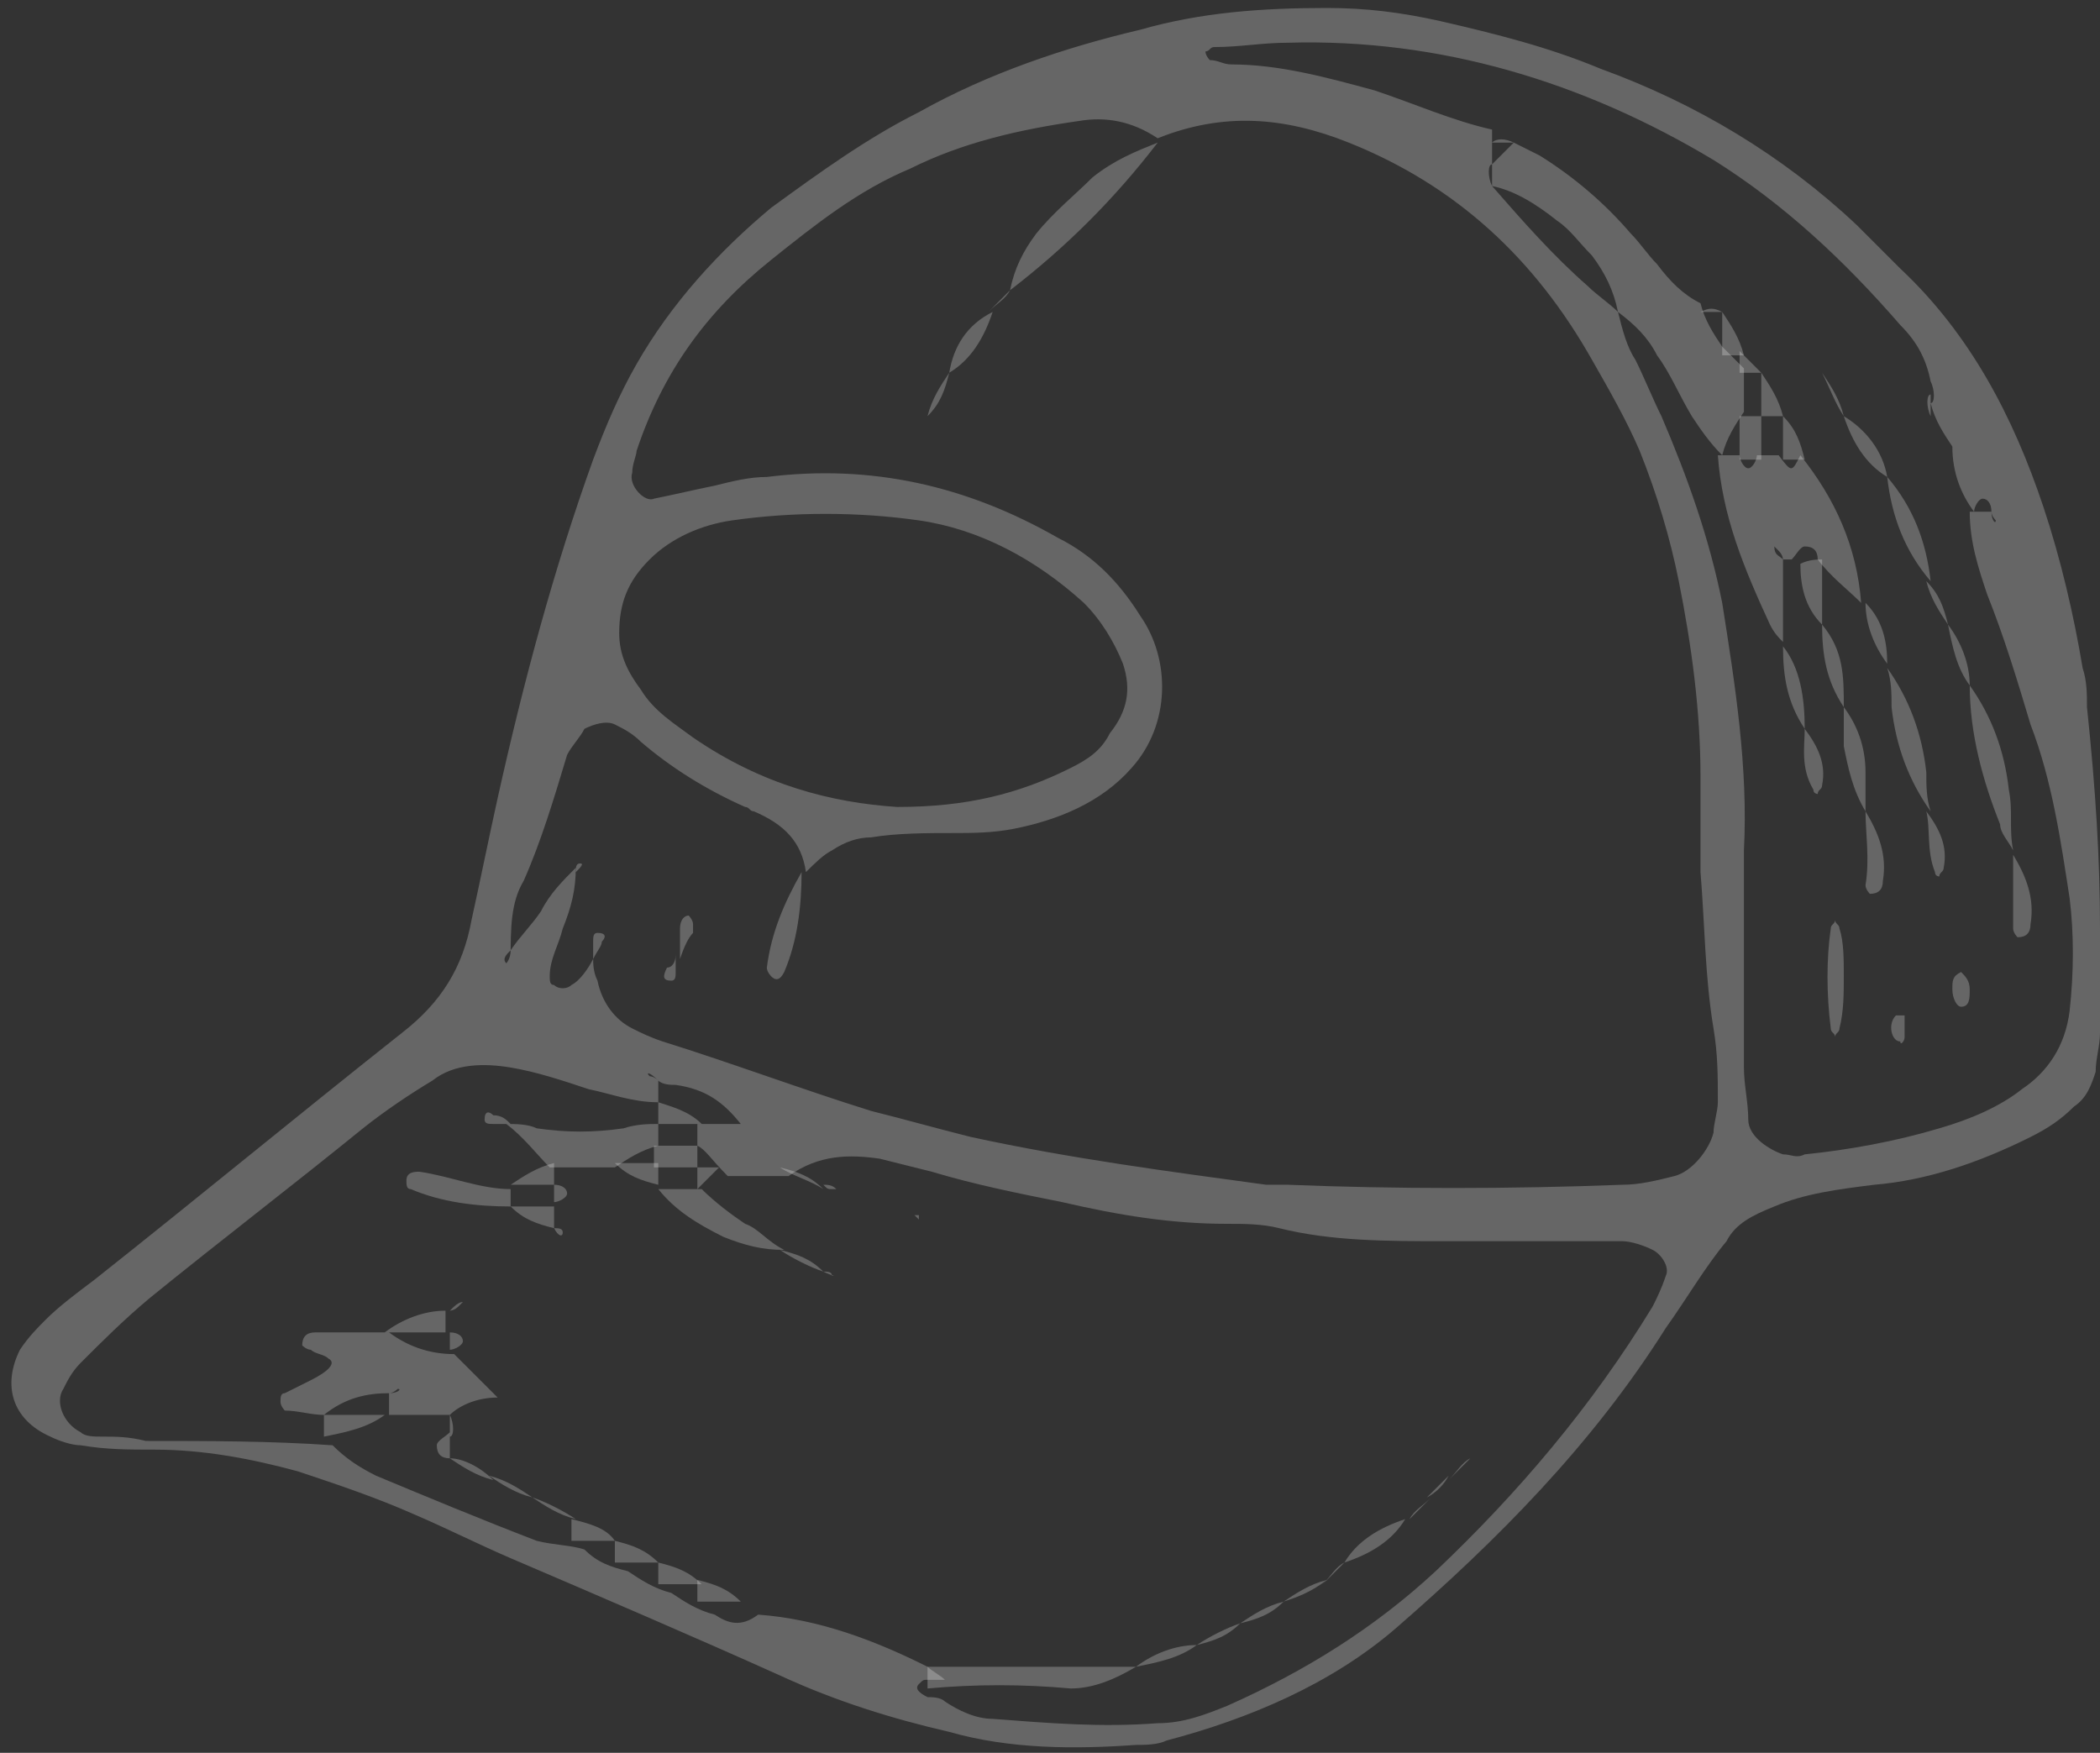
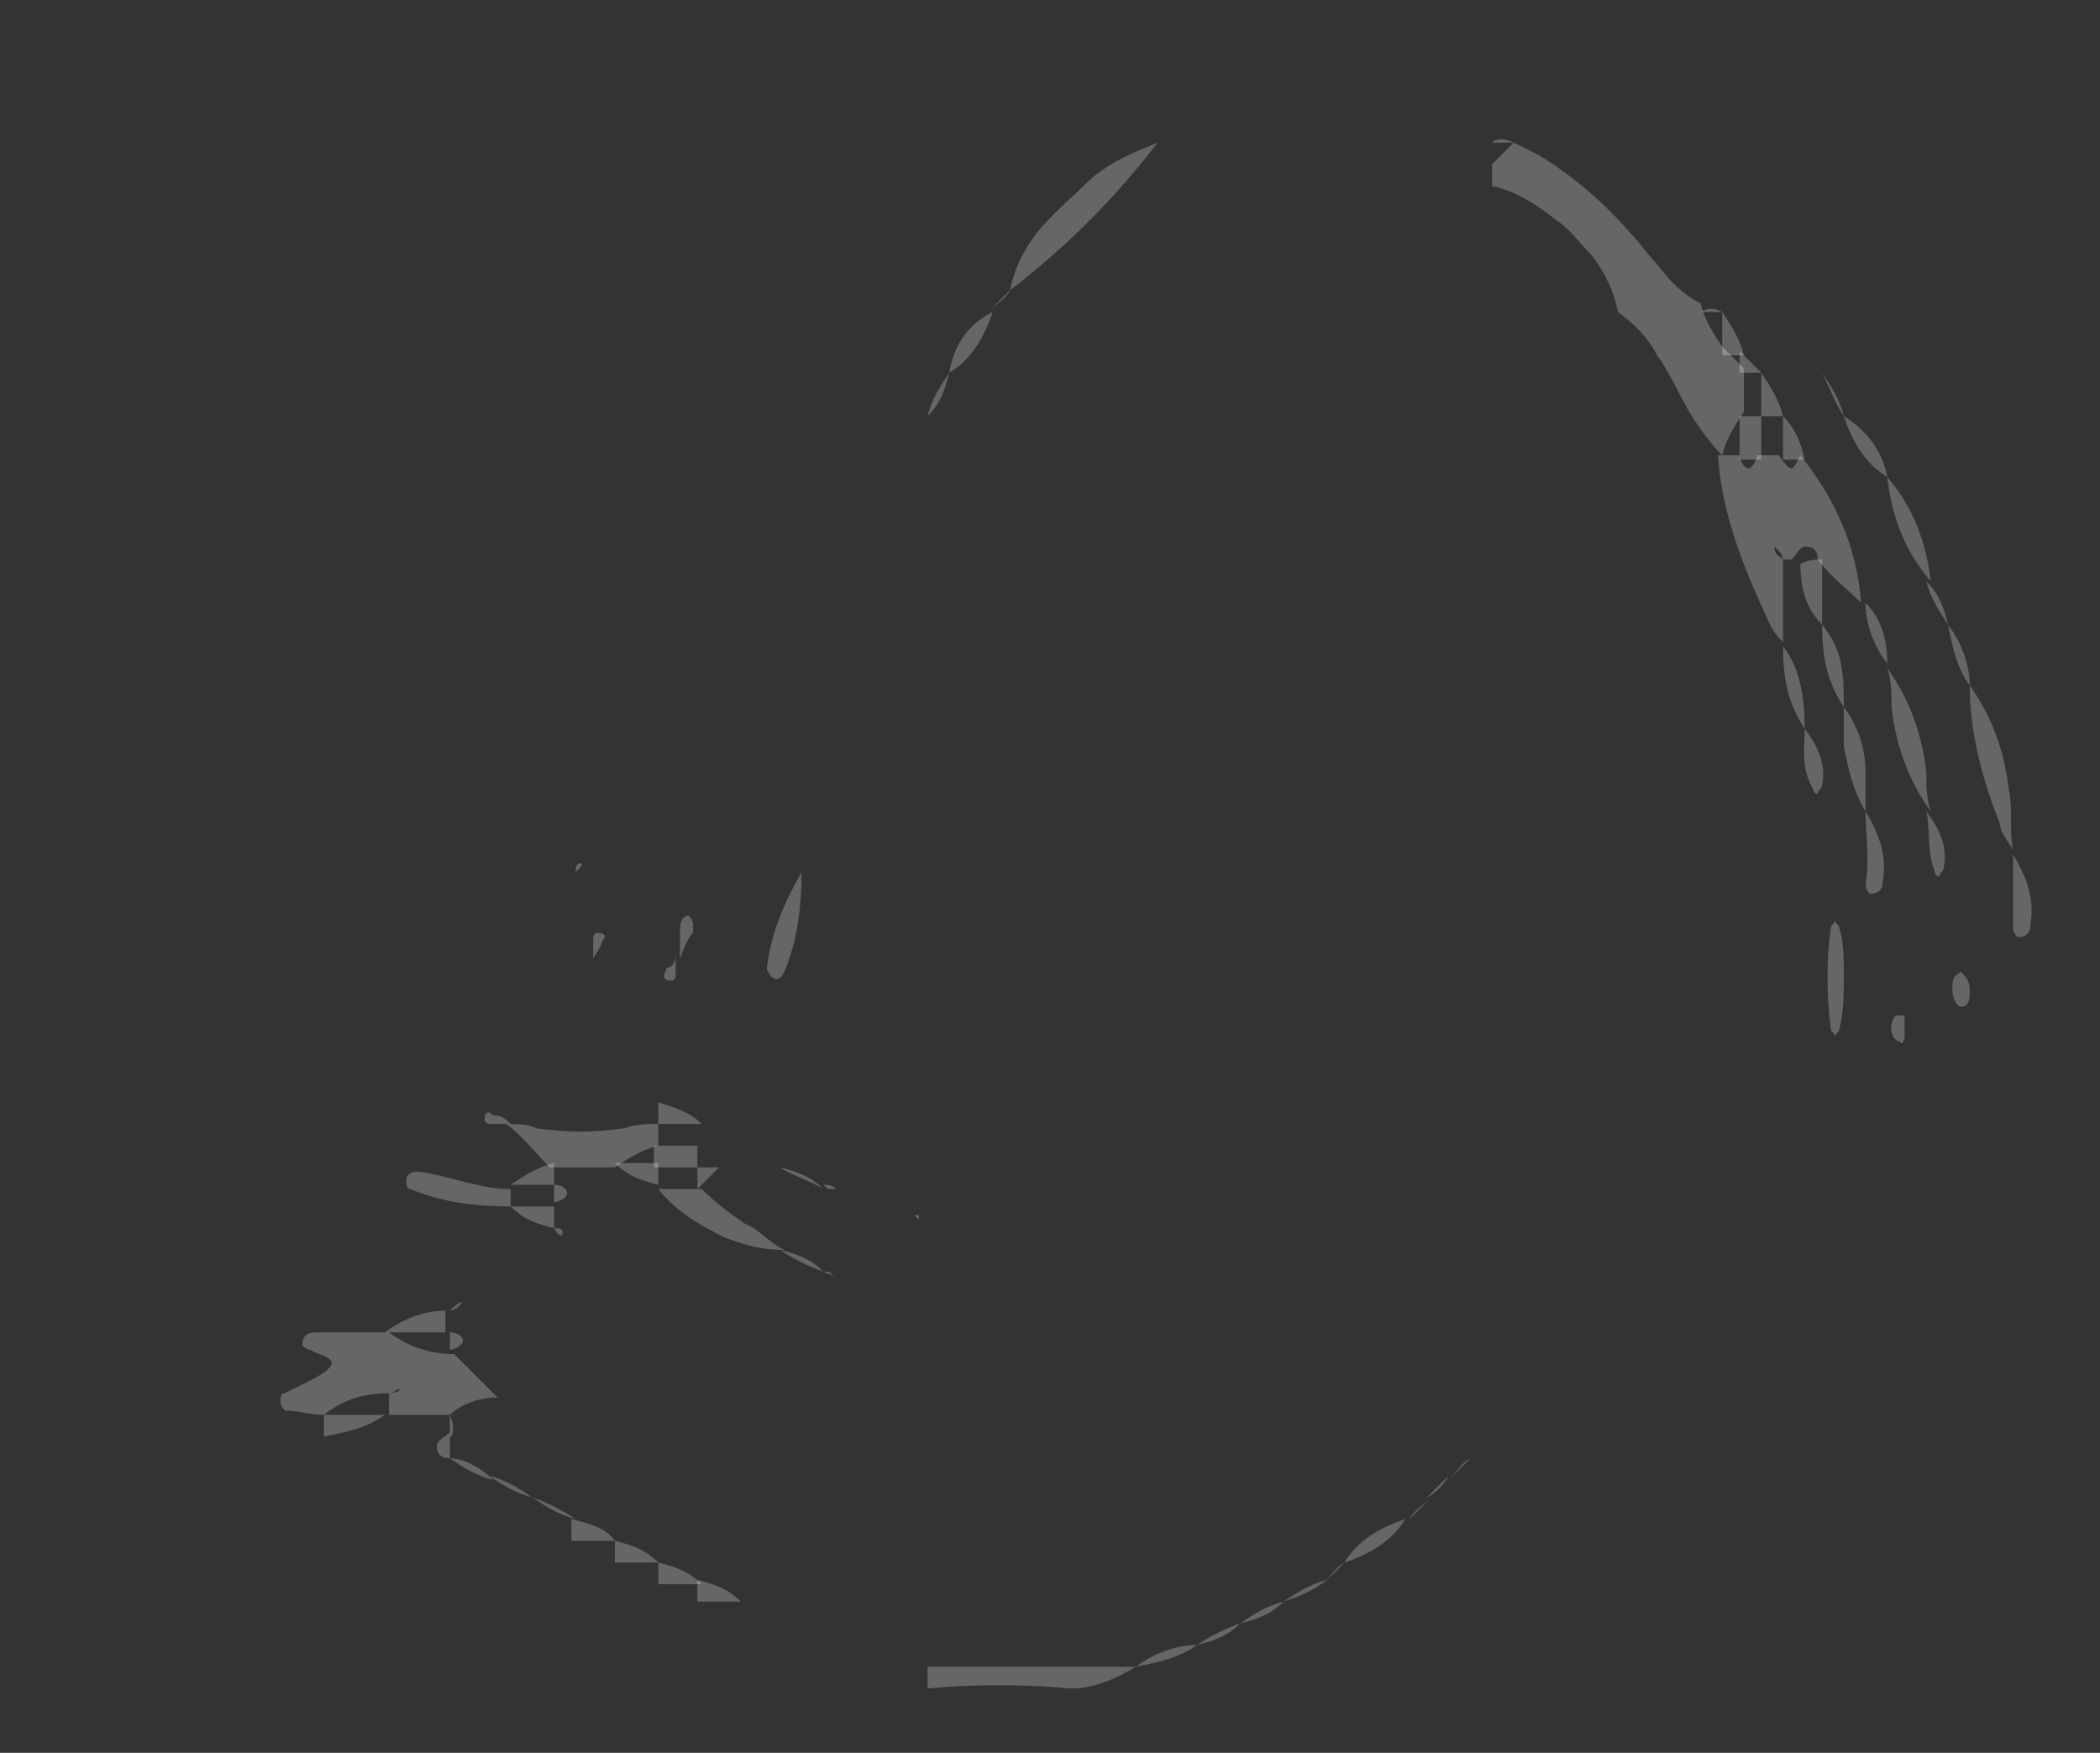
<svg xmlns="http://www.w3.org/2000/svg" width="121" height="101" viewBox="0 0 121 101" fill="none">
  <rect x="0" y="0" width="121" height="101" fill="#333333" stroke="none" />
-   <path d="M121 53.505C121 55.507 121 57.508 121 59.51C121 60.261 120.75 61.011 120.75 61.762C120.5 62.513 120.249 63.263 119.499 63.764C118.748 64.514 117.998 65.015 116.997 65.515C113.994 67.016 110.992 68.017 107.989 68.268C105.987 68.518 103.986 68.768 102.234 69.519C100.983 70.019 99.982 70.519 99.482 71.52C98.231 73.022 97.23 74.773 95.979 76.525C91.725 83.28 86.221 88.785 80.466 93.789C76.713 97.042 71.959 99.043 67.205 100.295C66.704 100.545 65.954 100.545 65.453 100.545C61.95 100.795 58.197 100.795 54.694 99.794C51.441 99.043 48.189 98.043 44.936 96.541C39.932 94.29 34.677 92.038 29.423 89.786C27.671 89.035 25.67 88.034 23.918 87.284C21.666 86.283 19.414 85.532 17.163 84.781C14.41 84.031 11.658 83.53 8.906 83.53C7.404 83.53 6.153 83.531 4.652 83.28C4.152 83.28 3.401 83.03 2.901 82.78C0.649 81.779 0.148 79.777 1.149 77.776C1.65 77.025 2.15 76.525 2.65 76.024C3.401 75.273 4.402 74.523 5.403 73.772C11.408 69.018 17.163 64.264 23.168 59.51C25.419 57.759 26.671 55.757 27.171 53.005C27.671 50.753 28.172 48.251 28.672 45.999C30.174 39.243 31.925 32.738 34.177 26.482C34.928 24.481 35.678 22.729 36.679 20.978C38.681 17.475 41.433 14.472 44.435 11.97C47.188 9.968 49.94 7.967 52.943 6.465C56.946 4.214 61.45 2.712 65.704 1.712C69.206 0.711 72.709 0.46 76.463 0.46C78.714 0.46 80.716 0.711 82.968 1.211C86.221 1.962 89.223 2.712 92.226 3.963C97.73 5.965 102.735 8.968 106.988 12.971C107.739 13.722 108.74 14.723 109.49 15.473C113.494 19.226 115.996 23.98 117.747 29.235C118.748 32.237 119.499 35.49 119.999 38.492C120.249 39.243 120.249 39.994 120.249 40.744C120.75 45.498 121 49.502 121 53.505ZM85.971 9.468C85.72 9.468 85.72 10.219 85.971 10.719C87.722 12.721 89.474 14.723 91.475 16.474C91.976 16.974 92.726 17.475 93.227 17.975C93.477 18.976 93.727 19.977 94.228 20.727C94.728 21.728 95.228 22.979 95.729 23.98C97.23 27.483 98.481 30.986 99.232 34.739C99.982 39.493 100.733 44.247 100.483 49.001C100.483 53.255 100.483 57.508 100.483 61.512C100.483 62.513 100.733 63.514 100.733 64.514C100.733 65.515 101.984 66.266 102.735 66.516C103.235 66.516 103.485 66.766 103.986 66.516C106.488 66.266 109.24 65.766 111.742 65.015C113.494 64.514 115.245 63.764 116.496 62.763C117.997 61.762 118.998 60.261 119.249 58.259C119.499 56.007 119.499 53.755 119.249 51.754C118.748 48.501 118.248 44.998 116.997 41.745C116.246 39.243 115.495 36.741 114.495 34.239C113.994 32.738 113.494 31.236 113.494 29.485C113.994 29.485 114.244 29.485 114.745 29.485C114.745 29.985 114.995 30.235 114.995 29.985C114.995 29.985 114.745 29.735 114.745 29.485C114.745 28.985 114.495 28.734 114.244 28.734C113.994 28.734 113.744 29.235 113.744 29.485C112.993 28.484 112.493 27.233 112.493 25.732C111.992 24.981 111.492 24.23 111.242 23.23C111.492 23.23 111.492 22.479 111.242 21.979C110.992 20.727 110.491 19.727 109.49 18.726C106.238 14.973 102.735 11.72 98.731 9.218C91.225 4.714 82.968 2.212 74.211 2.462C72.709 2.462 71.458 2.712 69.957 2.712C69.707 2.712 69.707 2.963 69.457 2.963C69.457 3.213 69.707 3.463 69.707 3.463C70.207 3.463 70.457 3.713 70.958 3.713C73.71 3.713 76.463 4.464 79.215 5.214C81.467 5.965 83.719 6.966 85.971 7.466C85.971 8.717 85.971 9.218 85.971 9.468ZM40.182 66.016C40.182 65.515 40.182 65.265 40.182 64.765C40.933 64.765 41.683 64.765 42.684 64.765C41.683 63.514 40.682 62.763 38.931 62.513C38.681 62.513 38.18 62.513 37.93 62.263C37.43 61.762 37.179 61.762 37.43 62.012C37.43 62.012 37.68 62.012 37.93 62.263C37.93 62.763 37.93 63.013 37.93 63.514C36.429 63.514 35.178 63.013 33.927 62.763C32.425 62.263 30.924 61.762 29.423 61.512C27.922 61.262 26.17 61.262 24.919 62.263C23.668 63.013 22.167 64.014 20.916 65.015C16.912 68.268 12.659 71.52 8.655 74.773C7.154 76.024 5.903 77.275 4.652 78.526C4.152 79.027 3.901 79.527 3.651 80.028C3.151 80.778 3.651 82.029 4.652 82.53C4.902 82.78 5.403 82.78 5.903 82.78C6.654 82.78 7.404 82.78 8.405 83.03C11.908 83.03 15.661 83.03 19.164 83.28C19.915 84.031 20.666 84.531 21.666 85.032C24.669 86.283 27.671 87.534 30.924 88.785C31.925 89.035 32.926 89.035 33.676 89.285C34.427 90.036 35.178 90.286 36.179 90.536C36.929 91.037 37.68 91.537 38.681 91.787C39.431 92.288 40.182 92.788 41.183 93.038C41.934 93.539 42.684 93.789 43.685 93.038C47.188 93.289 50.441 94.54 53.443 96.041C53.693 96.291 54.194 96.541 54.444 96.792C54.194 96.792 53.693 96.792 53.443 96.792C53.193 96.792 53.193 96.792 52.943 97.042C52.693 97.292 52.943 97.542 53.443 97.792C53.693 97.792 54.194 97.793 54.444 98.043C55.195 98.543 56.195 99.043 57.196 99.043C60.449 99.294 63.452 99.544 66.704 99.294C68.206 99.294 69.457 98.793 70.708 98.293C75.212 96.291 79.215 93.789 82.718 90.536C87.472 86.032 91.725 81.028 95.228 75.273C95.478 74.773 95.729 74.273 95.979 73.522C96.229 73.022 95.729 72.271 95.228 72.021C94.728 71.77 93.977 71.52 93.477 71.52C89.974 71.52 86.721 71.52 83.218 71.52C79.966 71.52 76.713 71.52 73.71 70.77C72.709 70.519 71.709 70.519 70.708 70.519C67.455 70.519 64.452 70.019 61.2 69.268C58.698 68.768 56.196 68.268 53.693 67.517C52.693 67.267 51.692 67.016 50.691 66.766C48.939 66.516 47.188 66.516 45.437 67.767C44.185 67.767 42.934 67.767 41.933 67.767C40.933 66.766 40.682 66.266 40.182 66.016ZM34.177 55.257C34.177 55.507 34.177 56.007 34.427 56.508C34.677 57.759 35.428 58.76 36.429 59.26C36.929 59.51 37.43 59.76 38.18 60.011C42.184 61.262 46.187 62.763 50.19 64.014C52.192 64.514 53.944 65.015 55.945 65.515C61.7 66.766 67.455 67.517 72.96 68.268C73.46 68.268 73.71 68.268 74.211 68.268C80.466 68.518 86.971 68.518 93.477 68.268C94.478 68.268 95.478 68.017 96.479 67.767C97.48 67.517 98.481 66.266 98.731 65.265C98.731 64.765 98.981 64.014 98.981 63.514C98.981 62.012 98.981 60.761 98.731 59.26C98.231 56.258 98.231 53.255 97.981 50.252C97.981 48.501 97.981 46.749 97.981 44.748C97.981 40.995 97.48 37.241 96.73 33.488C96.229 30.986 95.478 28.484 94.478 25.982C93.727 24.23 92.726 22.479 91.725 20.727C88.473 14.973 83.969 10.719 77.714 8.217C73.96 6.716 70.457 6.466 66.704 7.967C65.203 6.966 63.702 6.716 62.2 6.966C58.697 7.466 55.445 8.217 52.442 9.718C49.44 10.969 46.938 12.971 44.435 14.973C40.682 17.975 38.18 21.478 36.679 25.982C36.679 26.232 36.429 26.733 36.429 27.233C36.179 27.984 37.179 28.985 37.68 28.734C38.931 28.484 39.932 28.234 41.183 27.984C42.184 27.733 43.185 27.483 44.185 27.483C50.191 26.733 55.695 27.984 60.949 30.986C62.951 31.987 64.452 33.488 65.704 35.49C67.455 37.992 67.455 41.745 65.203 44.247C63.452 46.249 60.949 47.25 58.447 47.75C57.196 48.001 55.945 48.001 54.944 48.001C53.443 48.001 51.692 48.001 50.19 48.251C49.44 48.251 48.689 48.501 47.939 49.001C47.438 49.252 46.938 49.752 46.437 50.252C46.187 48.501 45.186 47.5 43.435 46.749C43.184 46.749 43.185 46.499 42.934 46.499C40.682 45.498 38.681 44.247 36.929 42.746C36.429 42.246 35.928 41.995 35.428 41.745C34.928 41.495 34.177 41.745 33.676 41.995C33.426 42.496 32.926 42.996 32.676 43.497C31.925 45.999 31.174 48.501 30.174 50.753C29.423 52.004 29.423 53.505 29.423 55.257C29.423 55.006 29.423 55.006 29.423 54.756C29.173 55.006 28.922 55.257 29.173 55.507C29.173 55.507 29.423 55.257 29.423 54.756C29.923 54.006 30.674 53.255 31.174 52.504C31.675 51.504 32.425 50.753 33.176 50.002C33.176 51.253 32.926 52.254 32.425 53.505C32.175 54.506 31.675 55.257 31.675 56.258C31.675 56.508 31.675 56.758 31.925 56.758C32.175 57.008 32.676 57.008 32.926 56.758C33.426 56.508 33.927 55.757 34.177 55.257ZM51.692 46.499C55.695 46.499 58.698 45.749 61.7 44.247C62.701 43.747 63.452 43.246 63.952 42.246C64.953 40.995 65.203 39.744 64.703 38.242C64.202 36.991 63.452 35.74 62.451 34.739C59.698 32.237 56.446 30.486 52.943 29.985C49.44 29.485 45.687 29.485 42.184 29.985C40.432 30.235 38.681 30.986 37.43 32.237C36.179 33.488 35.678 34.739 35.678 36.491C35.678 37.742 36.179 38.743 36.929 39.743C37.68 40.995 38.931 41.745 39.932 42.496C43.935 45.248 47.939 46.249 51.692 46.499Z" fill="white" fill-opacity="0.25" />
  <path d="M66.705 8.217C64.203 11.47 61.45 14.222 58.198 16.724C58.448 15.473 58.948 14.473 59.699 13.472C60.7 12.221 61.951 11.22 62.952 10.219C64.203 9.218 65.454 8.718 66.705 8.217Z" fill="white" fill-opacity="0.25" />
  <path d="M46.187 50.253C46.187 52.255 45.937 54.256 45.186 56.008C44.936 56.508 44.686 56.508 44.436 56.258C44.436 56.258 44.185 56.008 44.185 55.758C44.436 53.756 45.186 52.004 46.187 50.253Z" fill="white" fill-opacity="0.25" />
  <path d="M54.694 21.478C54.944 19.977 55.695 18.726 57.196 17.975C56.696 19.477 55.945 20.728 54.694 21.478Z" fill="white" fill-opacity="0.25" />
  <path d="M39.181 55.257C39.181 54.757 39.181 54.006 39.181 53.506C39.181 53.005 39.431 52.755 39.682 52.755C39.682 52.755 39.932 53.005 39.932 53.255C39.932 53.506 39.932 53.756 39.932 53.756C39.682 54.006 39.431 54.507 39.181 55.257Z" fill="white" fill-opacity="0.25" />
  <path d="M38.931 55.007C38.931 55.257 38.931 55.757 38.931 56.008C38.931 56.258 38.931 56.508 38.681 56.508C38.181 56.508 38.18 56.258 38.431 55.757C38.681 55.757 38.931 55.507 38.931 55.007Z" fill="white" fill-opacity="0.25" />
  <path d="M34.177 55.257C34.177 55.007 34.177 54.506 34.177 54.256C34.177 54.006 34.177 53.755 34.427 53.755C34.928 53.755 34.928 54.006 34.677 54.256C34.677 54.506 34.427 54.756 34.177 55.257Z" fill="white" fill-opacity="0.25" />
  <path d="M33.177 50.253C33.177 50.003 33.176 49.752 33.427 49.752C33.677 49.752 33.427 50.003 33.177 50.253Z" fill="white" fill-opacity="0.25" />
  <path d="M54.694 21.479C54.444 22.479 54.194 23.23 53.443 23.981C53.693 22.98 54.194 22.229 54.694 21.479Z" fill="white" fill-opacity="0.25" />
  <path d="M58.197 16.724C57.697 17.225 57.447 17.475 56.947 17.975C57.447 17.475 57.947 17.225 58.197 16.724Z" fill="white" fill-opacity="0.25" />
  <path d="M25.92 81.529C24.669 81.529 23.418 81.529 22.417 81.529C22.417 81.028 22.417 80.778 22.417 80.278C22.918 80.278 23.168 80.028 22.918 80.028C22.918 80.028 22.668 80.278 22.417 80.278C21.166 80.278 19.915 80.528 18.664 81.529C17.914 81.529 17.163 81.279 16.412 81.279C16.412 81.279 16.162 81.028 16.162 80.778C16.162 80.528 16.162 80.278 16.412 80.278C16.913 80.028 17.413 79.777 17.914 79.527C18.915 79.027 19.415 78.526 18.914 78.276C18.664 78.026 18.164 78.026 17.914 77.776C17.663 77.776 17.413 77.525 17.413 77.525C17.413 77.025 17.663 76.775 18.164 76.775C19.665 76.775 20.916 76.775 22.417 76.775C23.418 77.525 24.669 78.026 26.171 78.026C26.921 78.776 27.672 79.527 28.673 80.528C27.422 80.528 26.421 81.028 25.92 81.529Z" fill="white" fill-opacity="0.25" />
  <path d="M53.443 97.293C53.443 96.792 53.443 96.542 53.443 96.041C57.447 96.041 61.45 96.041 65.454 96.041C64.202 96.792 62.951 97.293 61.7 97.293C58.948 97.042 56.196 97.042 53.443 97.293Z" fill="white" fill-opacity="0.25" />
  <path d="M37.93 64.765C37.93 65.266 37.93 65.516 37.93 66.016C36.929 66.266 36.179 66.767 35.428 67.267C34.177 67.267 32.926 67.267 31.675 67.267C30.924 66.517 30.174 65.516 29.173 64.765C29.673 64.765 30.424 64.765 30.924 65.016C32.676 65.266 34.177 65.266 35.928 65.016C36.679 64.765 37.43 64.765 37.93 64.765Z" fill="white" fill-opacity="0.25" />
  <path d="M29.423 69.519C27.421 69.519 25.42 69.269 23.668 68.518C23.418 68.518 23.418 68.268 23.418 68.018C23.418 67.517 23.919 67.517 24.169 67.517C25.92 67.767 27.672 68.518 29.423 68.518C29.423 68.768 29.423 69.269 29.423 69.519Z" fill="white" fill-opacity="0.25" />
  <path d="M45.186 72.021C43.935 72.021 42.934 71.771 41.683 71.271C40.182 70.52 38.931 69.769 37.93 68.518C38.681 68.518 39.431 68.518 40.432 68.518C41.183 69.269 42.184 70.02 42.934 70.52C43.685 70.77 44.185 71.521 45.186 72.021Z" fill="white" fill-opacity="0.25" />
  <path d="M77.464 90.036C78.214 88.785 79.465 88.034 80.966 87.534C80.216 88.785 78.965 89.536 77.464 90.036Z" fill="white" fill-opacity="0.25" />
  <path d="M52.692 70.019H52.944V70.27L52.692 70.019Z" fill="white" fill-opacity="0.25" />
  <path d="M22.167 76.775C23.168 76.024 24.419 75.524 25.67 75.524C25.67 76.024 25.67 76.274 25.67 76.775C24.669 76.775 23.418 76.775 22.167 76.775Z" fill="white" fill-opacity="0.25" />
  <path d="M29.423 64.765C29.173 64.765 28.672 64.765 28.422 64.765C28.172 64.765 27.922 64.765 27.922 64.514C27.922 64.014 28.172 64.014 28.422 64.264C28.923 64.264 29.173 64.514 29.423 64.765Z" fill="white" fill-opacity="0.25" />
  <path d="M22.167 81.529C21.166 82.28 19.915 82.53 18.664 82.78C18.664 82.28 18.664 82.03 18.664 81.529C19.915 81.529 21.166 81.529 22.167 81.529Z" fill="white" fill-opacity="0.25" />
  <path d="M65.453 96.041C66.454 95.291 67.705 94.79 68.956 94.79C67.955 95.541 66.704 95.791 65.453 96.041Z" fill="white" fill-opacity="0.25" />
  <path d="M71.458 93.54C70.708 94.29 69.957 94.54 68.956 94.79C69.707 94.29 70.708 93.79 71.458 93.54Z" fill="white" fill-opacity="0.25" />
  <path d="M73.96 92.288C73.21 93.039 72.459 93.289 71.458 93.539C72.209 93.039 72.96 92.539 73.96 92.288Z" fill="white" fill-opacity="0.25" />
  <path d="M73.96 92.288C74.711 91.788 75.462 91.287 76.462 91.037C75.462 91.788 74.711 92.038 73.96 92.288Z" fill="white" fill-opacity="0.25" />
  <path d="M40.182 92.288C40.182 91.788 40.182 91.538 40.182 91.037C41.183 91.287 41.933 91.538 42.684 92.288C41.933 92.288 41.183 92.288 40.182 92.288Z" fill="white" fill-opacity="0.25" />
  <path d="M37.93 91.287C37.93 90.787 37.93 90.537 37.93 90.036C38.931 90.286 39.682 90.537 40.432 91.287C39.431 91.287 38.681 91.287 37.93 91.287Z" fill="white" fill-opacity="0.25" />
  <path d="M35.428 90.036C35.428 89.536 35.428 89.285 35.428 88.785C36.429 89.035 37.18 89.285 37.93 90.036C37.18 90.036 36.179 90.036 35.428 90.036Z" fill="white" fill-opacity="0.25" />
  <path d="M35.428 88.785C34.678 88.785 33.677 88.785 32.926 88.785C32.926 88.285 32.926 88.034 32.926 87.534C33.927 87.784 34.928 88.034 35.428 88.785Z" fill="white" fill-opacity="0.25" />
  <path d="M33.176 87.534C32.176 87.284 31.425 86.783 30.674 86.283C31.425 86.533 32.426 87.034 33.176 87.534Z" fill="white" fill-opacity="0.25" />
  <path d="M30.674 86.283C29.674 86.033 28.923 85.532 28.172 85.032C29.173 85.282 29.924 85.783 30.674 86.283Z" fill="white" fill-opacity="0.25" />
  <path d="M28.422 85.282C27.421 85.032 26.671 84.532 25.92 84.031C26.671 84.031 27.672 84.532 28.422 85.282Z" fill="white" fill-opacity="0.25" />
  <path d="M25.92 84.031C25.419 84.031 25.169 83.781 25.169 83.28C25.169 83.03 25.67 82.78 25.92 82.53C25.92 83.03 25.92 83.531 25.92 84.031Z" fill="white" fill-opacity="0.25" />
  <path d="M25.92 76.775C26.42 76.775 26.671 77.025 26.671 77.275C26.671 77.525 26.17 77.776 25.92 77.776C25.92 77.525 25.92 77.025 25.92 76.775Z" fill="white" fill-opacity="0.25" />
  <path d="M25.92 75.524C26.17 75.274 26.421 75.023 26.671 75.023L26.42 75.274C26.17 75.524 25.92 75.524 25.92 75.524Z" fill="white" fill-opacity="0.25" />
  <path d="M47.438 73.272C47.689 73.272 47.939 73.272 47.939 73.522C48.189 73.522 47.939 73.522 47.438 73.272Z" fill="white" fill-opacity="0.25" />
  <path d="M44.936 72.021C45.937 72.271 46.688 72.522 47.438 73.272C46.688 73.022 45.687 72.522 44.936 72.021Z" fill="white" fill-opacity="0.25" />
  <path d="M31.925 70.77C32.176 70.77 32.426 70.77 32.426 71.02C32.426 71.27 32.176 71.27 31.925 70.77Z" fill="white" fill-opacity="0.25" />
  <path d="M31.925 69.519C31.925 70.019 31.925 70.27 31.925 70.77C30.925 70.52 30.174 70.27 29.423 69.519C30.174 69.519 31.175 69.519 31.925 69.519Z" fill="white" fill-opacity="0.25" />
  <path d="M47.438 68.268C47.689 68.268 47.939 68.268 48.189 68.518H47.939C47.689 68.518 47.689 68.518 47.438 68.268Z" fill="white" fill-opacity="0.25" />
  <path d="M31.925 68.268C32.426 68.268 32.676 68.518 32.676 68.768C32.676 69.019 32.176 69.269 31.925 69.269C31.925 69.019 31.925 68.768 31.925 68.268Z" fill="white" fill-opacity="0.25" />
  <path d="M44.936 67.267C45.937 67.518 46.688 67.768 47.438 68.518C46.688 68.018 45.687 67.768 44.936 67.267Z" fill="white" fill-opacity="0.25" />
  <path d="M37.93 68.268C36.929 68.018 36.179 67.767 35.428 67.017C36.179 67.017 37.18 67.017 37.93 67.017C37.93 67.517 37.93 68.018 37.93 68.268Z" fill="white" fill-opacity="0.25" />
  <path d="M29.423 68.268C30.174 67.767 30.925 67.267 31.925 67.017C31.925 67.517 31.925 67.767 31.925 68.268C31.175 68.268 30.174 68.268 29.423 68.268Z" fill="white" fill-opacity="0.25" />
  <path d="M40.432 64.765C39.682 64.765 38.681 64.765 37.93 64.765C37.93 64.265 37.93 64.015 37.93 63.514C38.681 63.764 39.682 64.015 40.432 64.765Z" fill="white" fill-opacity="0.25" />
  <path d="M40.182 67.267C40.682 67.267 40.932 67.267 41.433 67.267C40.932 67.768 40.682 68.018 40.182 68.518C40.182 68.018 40.182 67.517 40.182 67.267Z" fill="white" fill-opacity="0.25" />
  <path d="M25.92 82.78C25.92 82.28 25.92 82.03 25.92 81.529C26.17 82.03 26.17 82.78 25.92 82.78Z" fill="white" fill-opacity="0.25" />
  <path d="M84.72 84.031C84.219 84.532 83.969 84.782 83.469 85.282C83.969 84.782 84.219 84.282 84.72 84.031Z" fill="white" fill-opacity="0.25" />
  <path d="M83.469 85.032C82.968 85.532 82.718 85.783 82.218 86.283C82.718 86.033 83.218 85.532 83.469 85.032Z" fill="white" fill-opacity="0.25" />
  <path d="M81.217 87.534C81.717 87.034 81.968 86.783 82.468 86.283C81.968 86.783 81.467 87.034 81.217 87.534Z" fill="white" fill-opacity="0.25" />
  <path d="M76.213 91.287C76.713 90.787 76.963 90.537 77.464 90.036C76.963 90.286 76.713 90.787 76.213 91.287Z" fill="white" fill-opacity="0.25" />
  <path d="M85.971 10.72C85.971 10.219 85.971 9.969 85.971 9.468C86.471 8.968 86.721 8.718 87.222 8.217C87.722 8.468 88.223 8.718 88.723 8.968C90.725 10.219 92.476 11.72 93.977 13.472C94.478 13.972 94.978 14.723 95.479 15.223C96.229 16.224 96.98 16.975 97.981 17.475C98.231 18.476 98.731 19.227 99.232 19.977C99.732 20.478 99.983 20.728 100.483 21.228C100.483 21.979 100.483 22.73 100.483 23.73C99.983 24.481 99.482 25.232 99.232 26.233C98.481 25.482 97.981 24.731 97.48 23.981C96.73 22.73 96.229 21.479 95.479 20.478C94.978 19.477 94.228 18.726 93.227 17.976C92.977 16.724 92.476 15.724 91.726 14.723C90.975 13.972 90.474 13.222 89.724 12.721C88.473 11.72 87.222 10.97 85.971 10.72Z" fill="white" fill-opacity="0.25" />
  <path d="M102.735 32.237C102.735 33.739 102.735 35.49 102.735 36.992C102.484 36.741 102.234 36.491 101.984 35.991C100.483 32.738 99.232 29.735 98.981 26.232C99.482 26.232 99.732 26.232 100.232 26.232C100.232 26.483 100.483 26.983 100.733 26.983C100.983 26.983 101.233 26.483 101.233 26.232C101.734 26.232 101.984 26.232 102.484 26.232C103.235 27.233 103.235 27.233 103.736 26.232C105.737 28.735 106.988 31.487 107.238 34.739C106.488 33.989 105.487 33.238 104.736 32.237C104.736 31.737 104.486 31.487 103.986 31.487C103.735 31.487 103.485 31.987 103.235 32.237C103.485 32.237 102.985 32.237 102.735 32.237C102.735 32.237 102.735 31.987 102.484 31.737L102.234 31.487C102.234 31.987 102.484 31.987 102.735 32.237Z" fill="white" fill-opacity="0.25" />
  <path d="M106.238 56.258C106.238 57.258 106.238 58.259 105.988 59.26C105.988 59.51 105.737 59.51 105.737 59.761C105.737 59.51 105.487 59.51 105.487 59.26C105.237 57.258 105.237 55.257 105.487 53.505C105.487 53.255 105.737 53.255 105.737 53.005C105.737 53.255 105.988 53.255 105.988 53.505C106.238 54.256 106.238 55.257 106.238 56.258Z" fill="white" fill-opacity="0.25" />
  <path d="M113.494 39.494C114.745 41.245 115.496 43.247 115.746 45.499C115.996 46.75 115.746 47.751 115.996 49.002C115.746 48.501 115.245 48.001 115.245 47.501C114.244 44.998 113.494 42.246 113.494 39.494Z" fill="white" fill-opacity="0.25" />
  <path d="M111.242 46.75C109.991 44.999 109.24 42.997 108.99 40.745C108.99 39.994 108.99 39.244 108.74 38.493C109.991 40.245 110.742 42.246 110.992 44.498C110.992 45.249 110.992 45.999 111.242 46.75Z" fill="white" fill-opacity="0.25" />
  <path d="M115.996 49.252C116.747 50.503 117.247 51.754 116.997 53.255C116.997 53.755 116.747 54.006 116.246 54.006C116.246 54.006 115.996 53.755 115.996 53.505C115.996 51.754 115.996 50.503 115.996 49.252Z" fill="white" fill-opacity="0.25" />
  <path d="M107.489 46.75C108.24 48.001 108.74 49.252 108.49 50.753C108.49 51.253 108.24 51.504 107.739 51.504C107.739 51.504 107.489 51.253 107.489 51.003C107.739 49.502 107.489 48.001 107.489 46.75Z" fill="white" fill-opacity="0.25" />
  <path d="M111.242 33.489C109.741 31.737 108.99 29.735 108.74 27.483C110.241 29.235 110.992 31.237 111.242 33.489Z" fill="white" fill-opacity="0.25" />
  <path d="M107.489 46.75C106.738 45.499 106.488 44.248 106.238 42.997C106.238 42.246 106.238 41.495 106.238 40.745C106.989 41.745 107.489 42.997 107.489 44.498C107.489 45.248 107.489 45.999 107.489 46.75Z" fill="white" fill-opacity="0.25" />
  <path d="M103.986 41.996C104.737 42.997 105.237 43.997 104.987 45.248C104.987 45.499 104.737 45.499 104.737 45.749C104.737 45.749 104.486 45.749 104.486 45.499C103.736 44.248 103.986 42.997 103.986 41.996Z" fill="white" fill-opacity="0.25" />
  <path d="M110.992 46.75C111.742 47.75 112.243 48.751 111.993 50.002C111.993 50.252 111.742 50.252 111.742 50.503C111.742 50.503 111.492 50.503 111.492 50.252C110.992 49.002 111.242 47.75 110.992 46.75Z" fill="white" fill-opacity="0.25" />
  <path d="M112.994 56.008C113.244 56.258 113.494 56.508 113.494 57.009C113.494 57.509 113.494 58.01 112.994 58.01C112.743 58.01 112.493 57.509 112.493 57.009C112.493 56.508 112.493 56.258 112.994 56.008Z" fill="white" fill-opacity="0.25" />
  <path d="M109.241 58.51H109.741C109.741 59.01 109.741 59.261 109.741 59.761C109.741 60.011 109.491 60.261 109.491 60.011C108.99 60.011 108.74 59.01 109.241 58.51Z" fill="white" fill-opacity="0.25" />
  <path d="M108.74 27.484C107.489 26.733 106.738 25.482 106.238 23.981C107.489 24.731 108.49 25.983 108.74 27.484Z" fill="white" fill-opacity="0.25" />
  <path d="M106.238 40.745C105.237 39.244 104.987 37.742 104.987 35.991C106.238 37.492 106.238 38.994 106.238 40.745Z" fill="white" fill-opacity="0.25" />
  <path d="M103.986 41.996C102.985 40.495 102.735 38.993 102.735 37.242C103.736 38.493 103.986 40.245 103.986 41.996Z" fill="white" fill-opacity="0.25" />
  <path d="M112.243 35.991C112.993 36.992 113.494 38.243 113.494 39.494C112.743 38.493 112.493 37.242 112.243 35.991Z" fill="white" fill-opacity="0.25" />
  <path d="M108.74 38.243C107.989 37.242 107.489 35.991 107.489 34.74C108.49 35.741 108.74 36.992 108.74 38.243Z" fill="white" fill-opacity="0.25" />
  <path d="M104.987 32.238C104.987 33.489 104.987 34.74 104.987 35.991C103.986 34.99 103.736 33.739 103.736 32.488C104.236 32.238 104.737 32.238 104.987 32.238Z" fill="white" fill-opacity="0.25" />
  <path d="M110.992 33.489C111.742 34.239 111.993 34.99 112.243 35.991C111.742 35.24 111.242 34.49 110.992 33.489Z" fill="white" fill-opacity="0.25" />
  <path d="M102.735 23.981C103.485 24.731 103.736 25.482 103.986 26.483C103.485 26.483 103.235 26.483 102.735 26.483C102.735 25.482 102.735 24.731 102.735 23.981Z" fill="white" fill-opacity="0.25" />
  <path d="M104.987 21.479C105.487 22.229 105.988 22.98 106.238 23.981C105.737 23.23 105.487 22.479 104.987 21.479Z" fill="white" fill-opacity="0.25" />
  <path d="M101.484 21.479C101.984 22.229 102.484 22.98 102.735 23.981C102.234 23.981 101.984 23.981 101.484 23.981C101.484 23.23 101.484 22.229 101.484 21.479Z" fill="white" fill-opacity="0.25" />
  <path d="M99.232 17.975C99.732 18.726 100.233 19.477 100.483 20.477C99.983 20.477 99.732 20.477 99.232 20.477C99.232 19.477 99.232 18.726 99.232 17.975Z" fill="white" fill-opacity="0.25" />
  <path d="M87.222 8.217C86.721 8.217 86.471 8.217 85.971 8.217C86.221 7.967 86.721 7.967 87.222 8.217Z" fill="white" fill-opacity="0.25" />
  <path d="M97.981 17.975C98.481 17.725 98.731 17.725 99.232 17.975C98.731 17.975 98.231 17.975 97.981 17.975Z" fill="white" fill-opacity="0.25" />
  <path d="M100.233 20.228C100.733 20.728 100.983 20.978 101.484 21.479C100.983 21.479 100.733 21.479 100.233 21.479C100.233 21.229 100.233 20.728 100.233 20.228Z" fill="white" fill-opacity="0.25" />
-   <path d="M111.242 22.73C111.242 23.23 111.242 23.48 111.242 23.981C110.992 23.48 110.992 22.73 111.242 22.73Z" fill="white" fill-opacity="0.25" />
  <path d="M40.182 66.016C40.182 66.517 40.182 66.767 40.182 67.267C39.431 67.267 38.681 67.267 37.68 67.267C37.68 66.767 37.68 66.517 37.68 66.016C38.681 66.016 39.431 66.016 40.182 66.016Z" fill="white" fill-opacity="0.25" />
  <path d="M101.484 23.981C101.484 24.731 101.484 25.482 101.484 26.483C100.983 26.483 100.733 26.483 100.233 26.483C100.233 25.732 100.233 24.982 100.233 23.981C100.733 23.981 101.233 23.981 101.484 23.981Z" fill="white" fill-opacity="0.25" />
</svg>